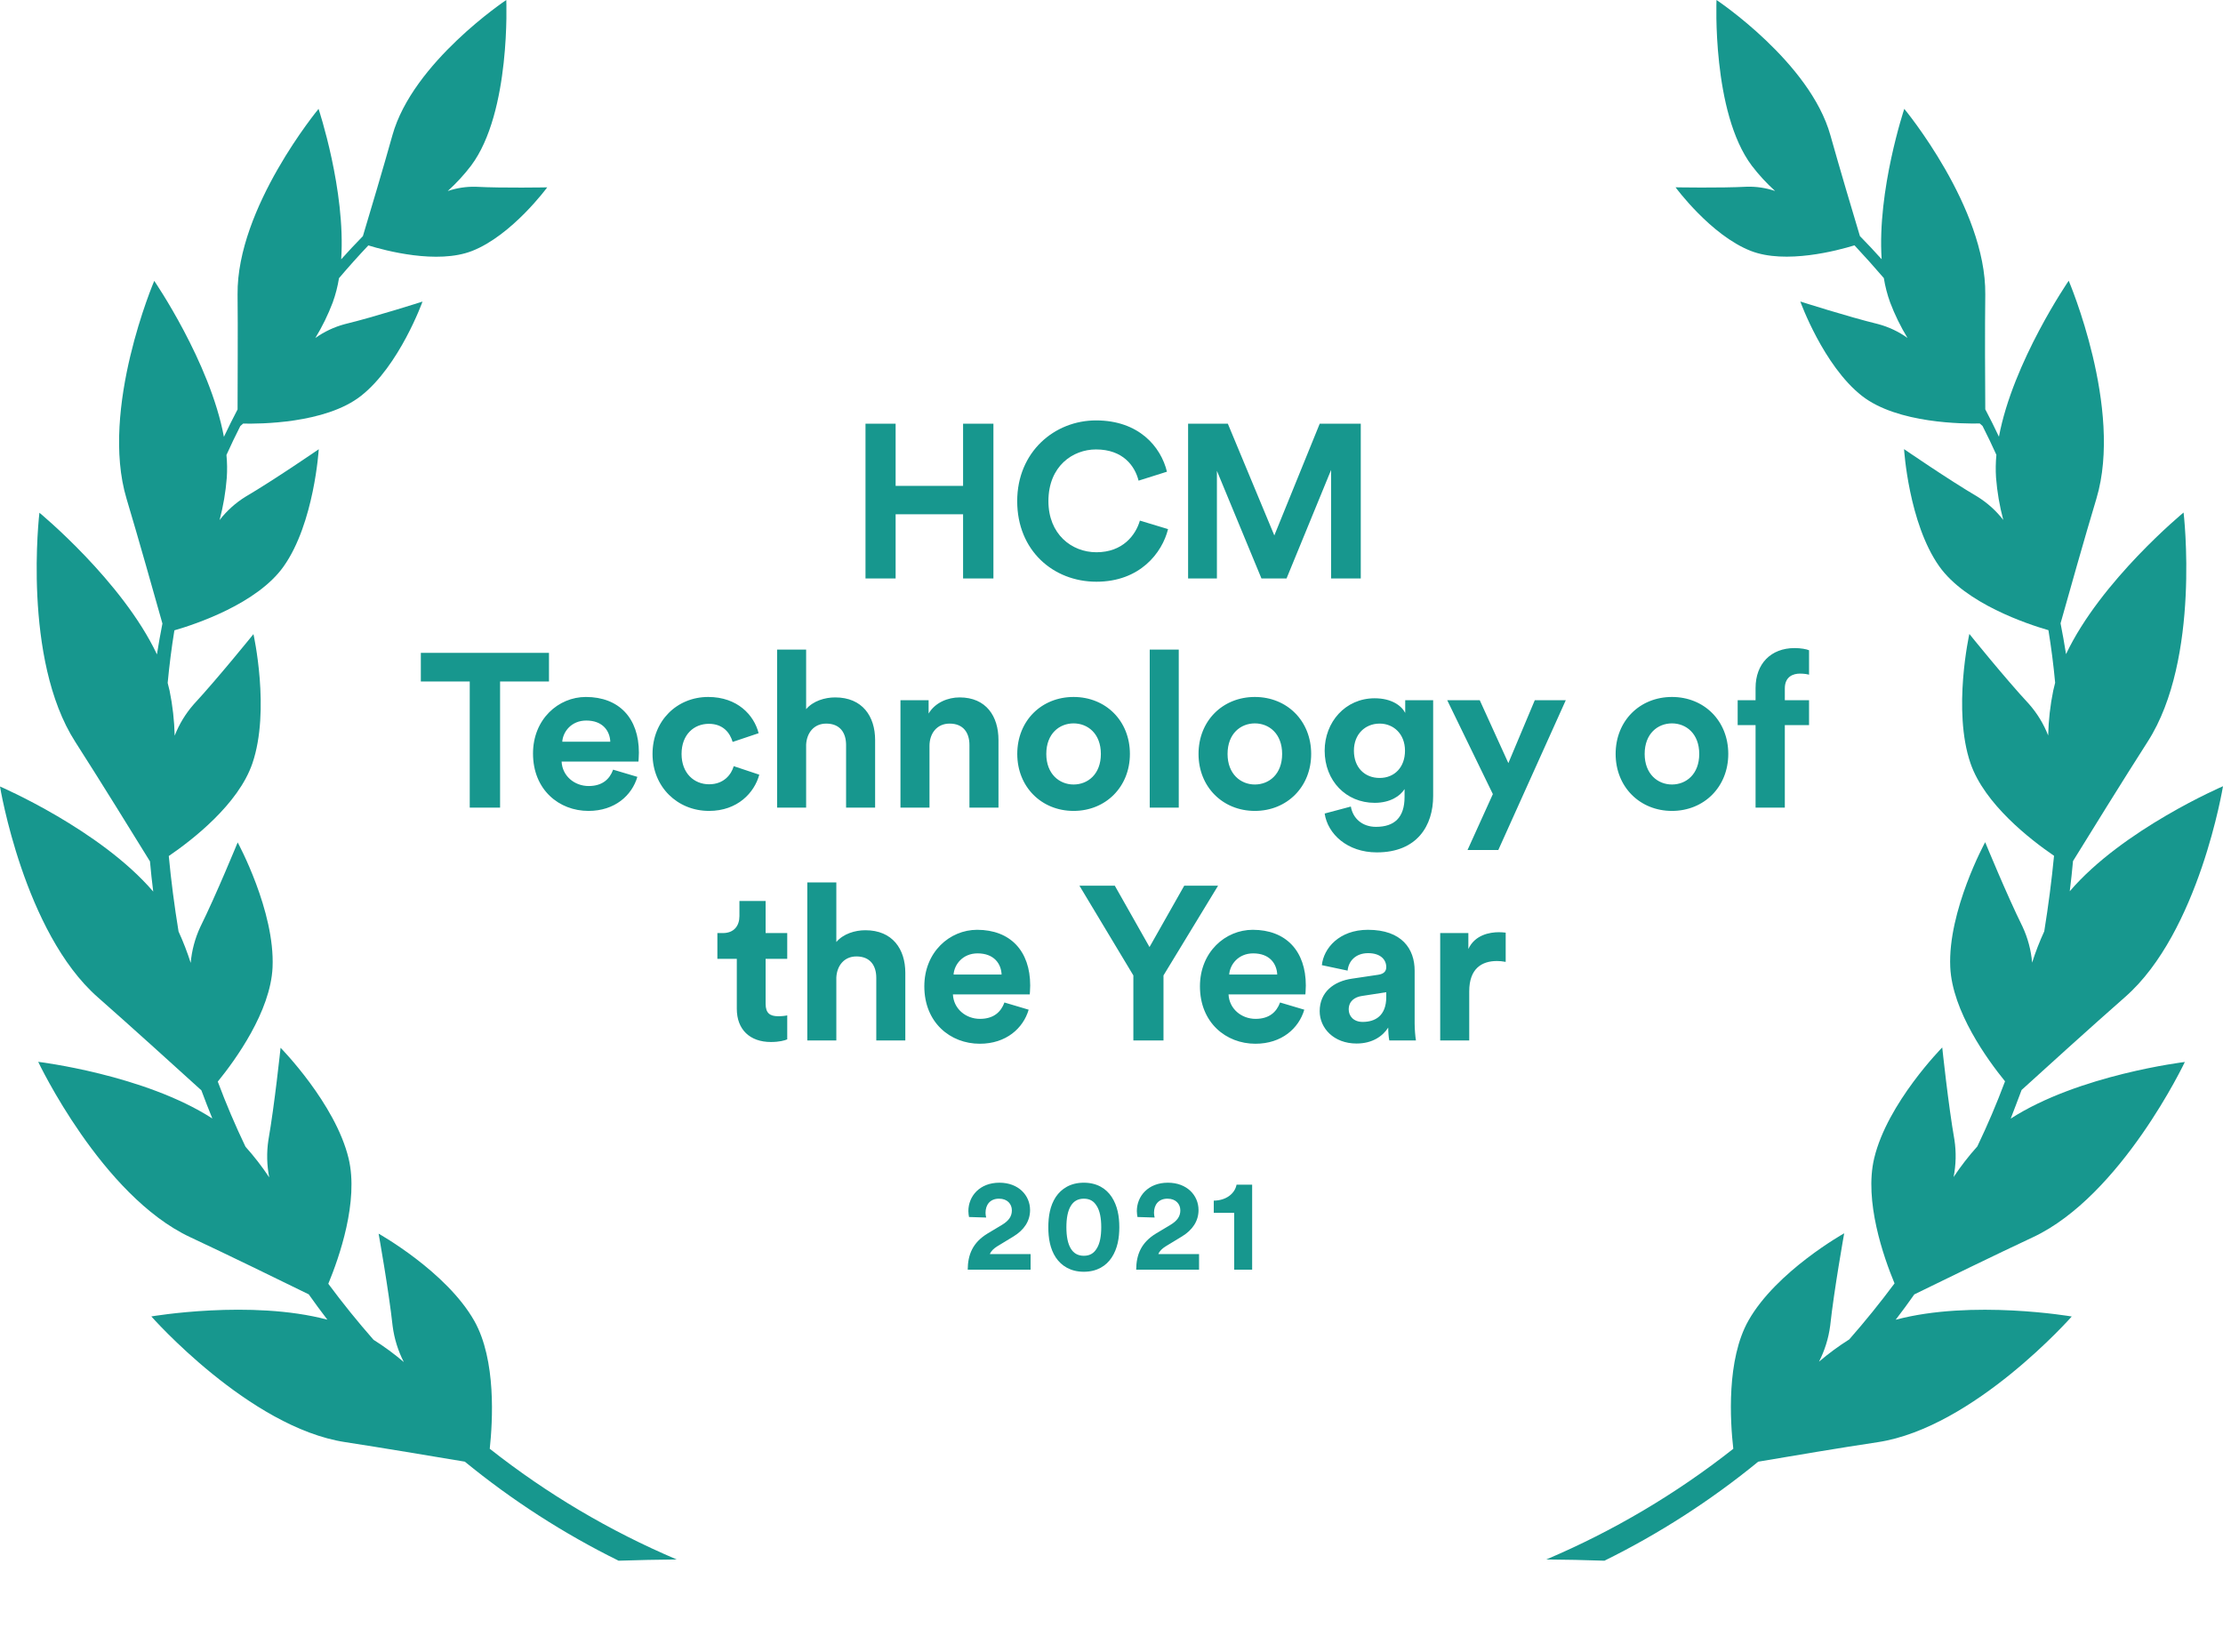
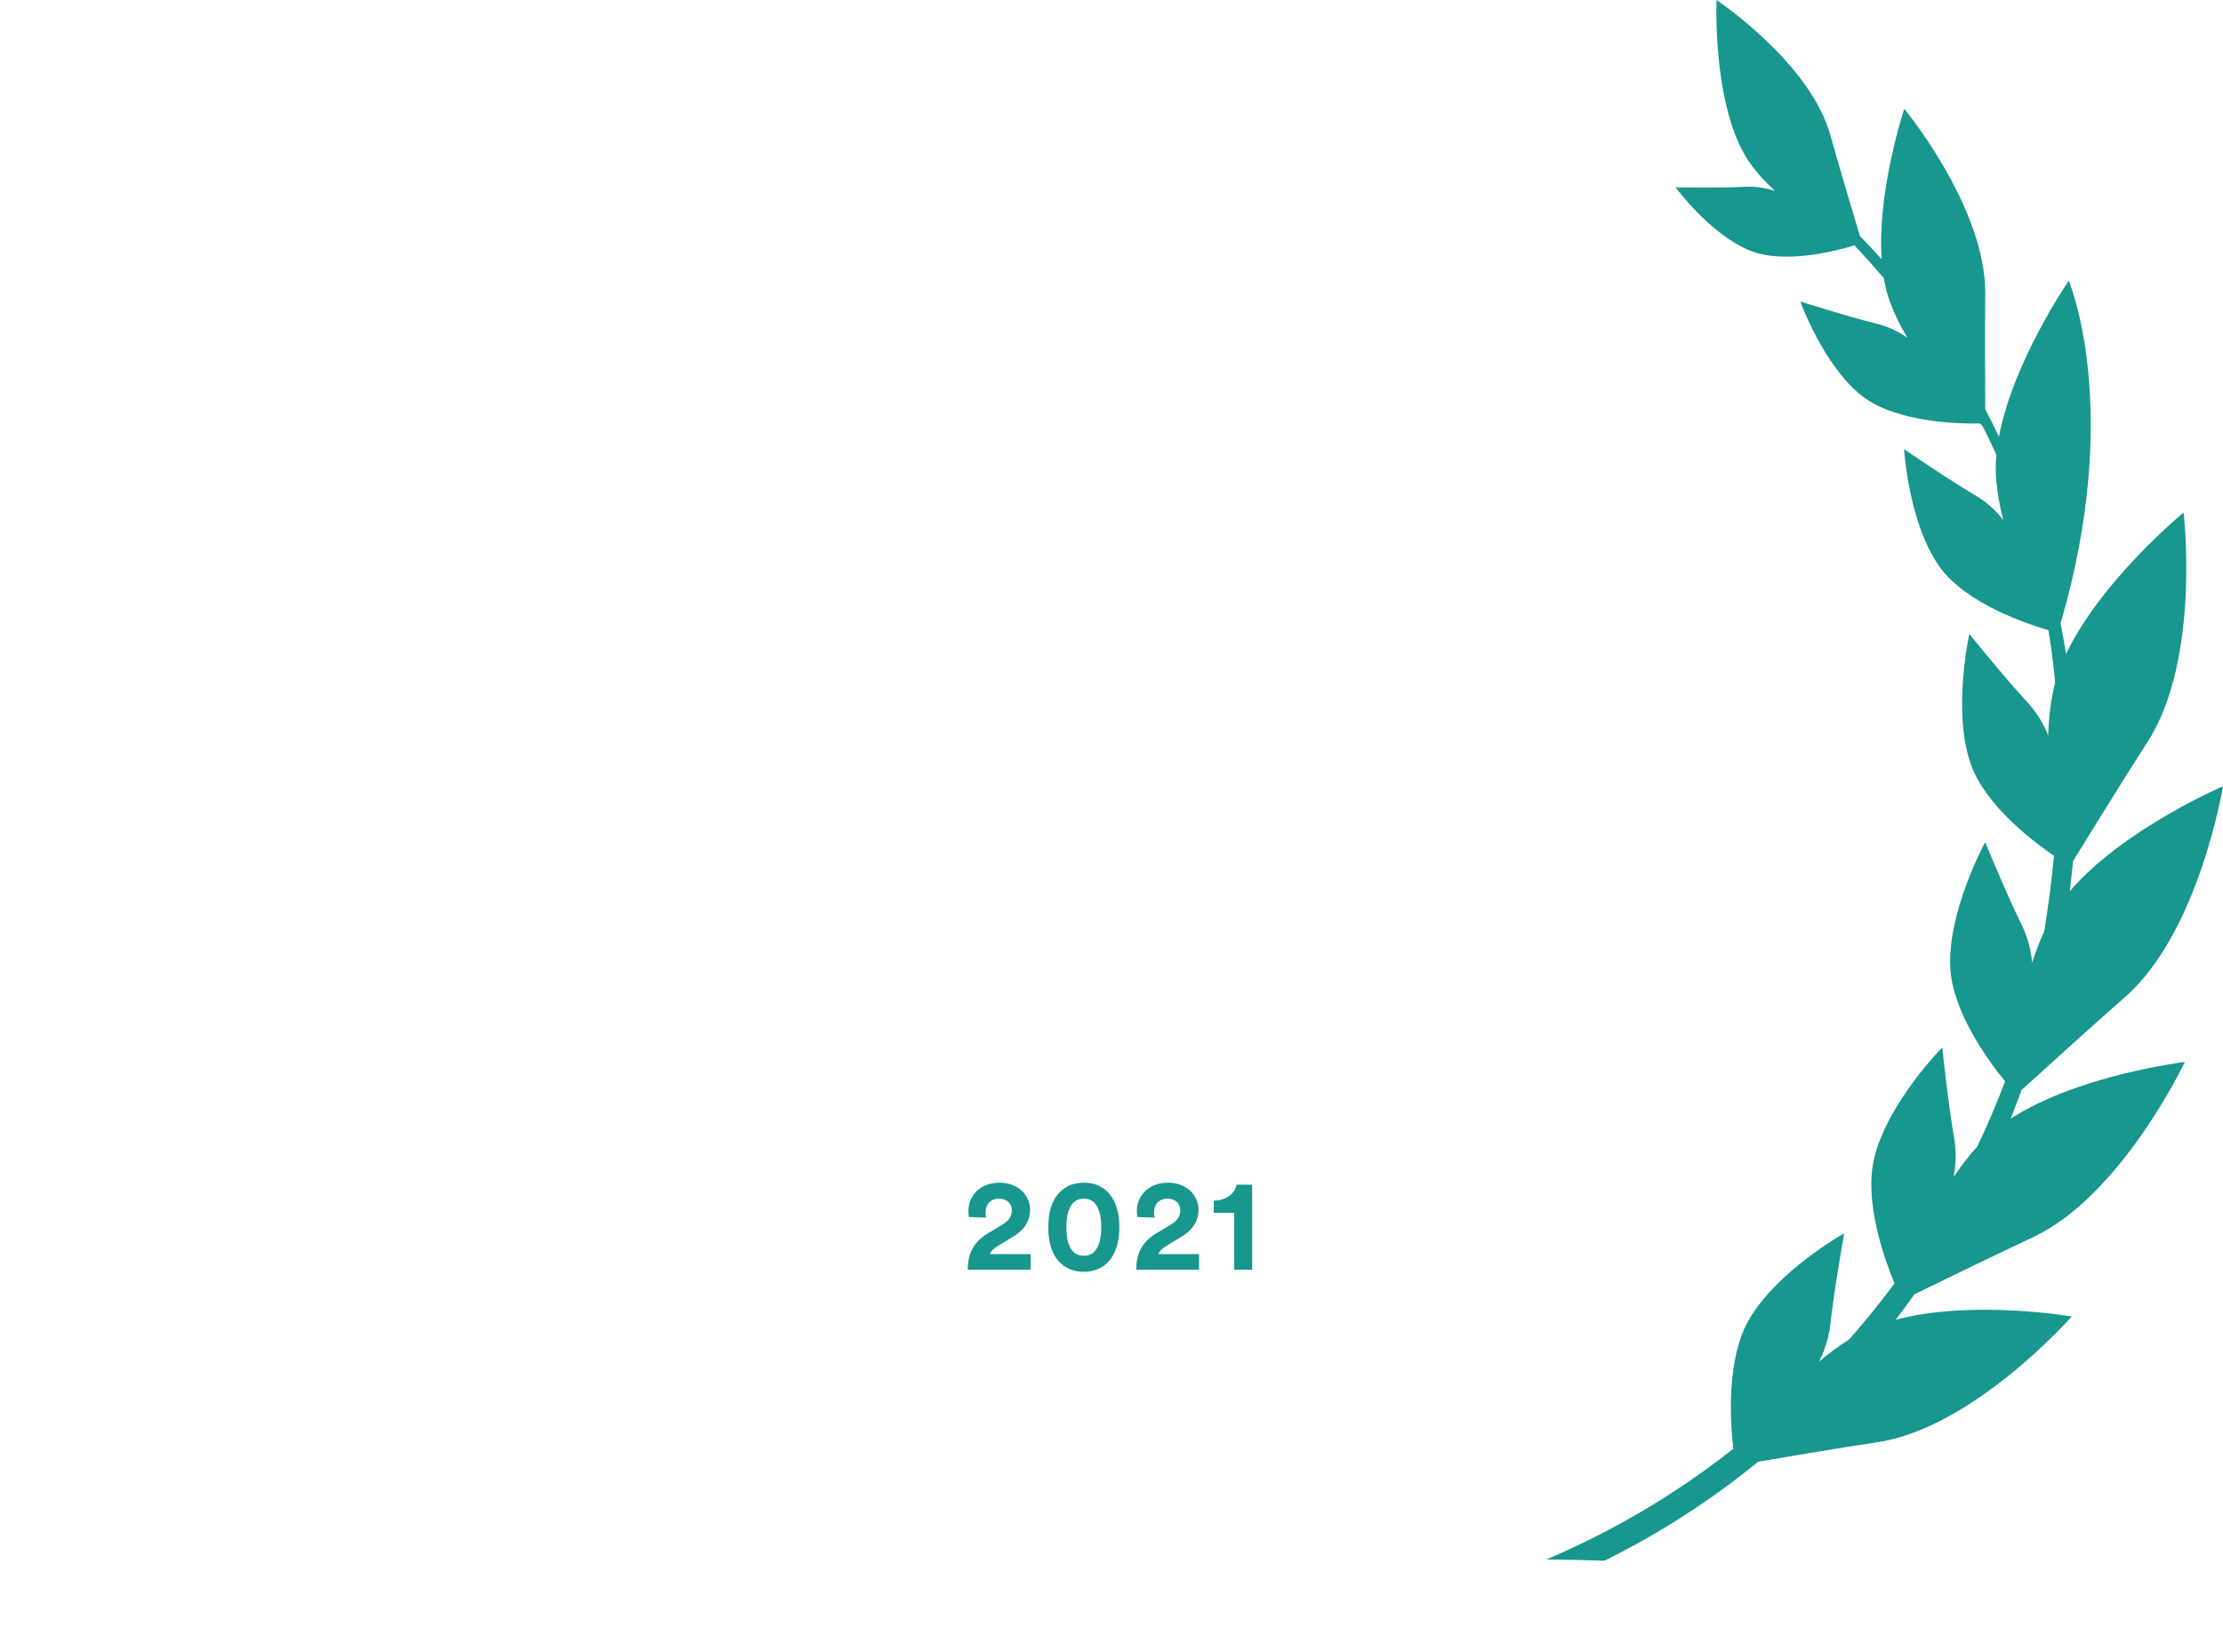
<svg xmlns="http://www.w3.org/2000/svg" width="611" height="454" viewBox="0 0 611 454" fill="none">
-   <path d="M273.045 159H264.705V141.36H246.165V159H237.885V116.46H246.165V133.56H264.705V116.46H273.045V159ZM301.362 159.9C289.482 159.9 279.582 151.32 279.582 137.76C279.582 124.2 289.842 115.56 301.242 115.56C313.002 115.56 319.062 122.76 320.742 129.66L312.942 132.12C311.922 128.04 308.622 123.54 301.242 123.54C294.882 123.54 288.162 128.1 288.162 137.76C288.162 146.82 294.522 151.8 301.362 151.8C308.622 151.8 312.162 147.06 313.302 143.1L321.042 145.44C319.422 151.98 313.302 159.9 301.362 159.9ZM374.013 159H365.853V129.18L353.613 159H346.713L334.473 129.42V159H326.553V116.46H337.473L350.253 147.18L362.733 116.46H374.013V159ZM150.889 187.32H137.449V222H129.109V187.32H115.669V179.46H150.889V187.32ZM154.541 203.88H167.741C167.621 200.94 165.701 198.06 161.141 198.06C157.001 198.06 154.721 201.18 154.541 203.88ZM168.521 211.56L175.181 213.54C173.681 218.64 169.001 222.9 161.741 222.9C153.641 222.9 146.501 217.08 146.501 207.12C146.501 197.7 153.461 191.58 161.021 191.58C170.141 191.58 175.601 197.4 175.601 206.88C175.601 208.02 175.481 209.22 175.481 209.34H154.361C154.541 213.24 157.841 216.06 161.801 216.06C165.521 216.06 167.561 214.2 168.521 211.56ZM194.83 198.96C190.75 198.96 187.33 201.9 187.33 207.24C187.33 212.58 190.81 215.58 194.89 215.58C198.97 215.58 201.01 212.88 201.67 210.6L208.69 212.94C207.37 217.86 202.75 222.9 194.89 222.9C186.19 222.9 179.35 216.3 179.35 207.24C179.35 198.12 186.07 191.58 194.65 191.58C202.69 191.58 207.25 196.56 208.51 201.54L201.37 203.94C200.65 201.48 198.79 198.96 194.83 198.96ZM221.569 204.66V222H213.589V178.56H221.569V194.94C223.489 192.66 226.729 191.7 229.549 191.7C237.049 191.7 240.529 196.92 240.529 203.4V222H232.549V204.78C232.549 201.48 230.929 198.9 227.089 198.9C223.729 198.9 221.749 201.42 221.569 204.66ZM255.474 205.02V222H247.494V192.48H255.234V196.14C257.034 193.08 260.574 191.7 263.754 191.7C271.074 191.7 274.434 196.92 274.434 203.4V222H266.454V204.78C266.454 201.48 264.834 198.9 260.994 198.9C257.514 198.9 255.474 201.6 255.474 205.02ZM295.079 215.64C298.979 215.64 302.579 212.82 302.579 207.24C302.579 201.66 298.979 198.84 295.079 198.84C291.179 198.84 287.579 201.66 287.579 207.24C287.579 212.76 291.179 215.64 295.079 215.64ZM295.079 191.58C303.899 191.58 310.559 198.12 310.559 207.24C310.559 216.3 303.899 222.9 295.079 222.9C286.259 222.9 279.599 216.3 279.599 207.24C279.599 198.12 286.259 191.58 295.079 191.58ZM323.987 222H316.007V178.56H323.987V222ZM344.9 215.64C348.8 215.64 352.4 212.82 352.4 207.24C352.4 201.66 348.8 198.84 344.9 198.84C341 198.84 337.4 201.66 337.4 207.24C337.4 212.76 341 215.64 344.9 215.64ZM344.9 191.58C353.72 191.58 360.38 198.12 360.38 207.24C360.38 216.3 353.72 222.9 344.9 222.9C336.08 222.9 329.42 216.3 329.42 207.24C329.42 198.12 336.08 191.58 344.9 191.58ZM364.088 223.62L371.288 221.7C371.828 224.94 374.408 227.28 378.188 227.28C383.228 227.28 386.048 224.76 386.048 219.06V216.9C384.848 218.82 382.088 220.68 377.828 220.68C369.968 220.68 364.088 214.62 364.088 206.34C364.088 198.54 369.728 191.94 377.828 191.94C382.508 191.94 385.208 193.98 386.228 195.96V192.48H393.908V218.82C393.908 226.92 389.528 234.3 378.428 234.3C370.328 234.3 364.928 229.26 364.088 223.62ZM379.208 213.84C383.288 213.84 386.168 210.9 386.168 206.34C386.168 201.78 383.048 198.9 379.208 198.9C375.248 198.9 372.128 201.78 372.128 206.34C372.128 210.96 375.068 213.84 379.208 213.84ZM411.819 233.64H403.359L410.319 218.28L397.779 192.48H406.719L414.579 209.76L421.839 192.48H430.359L411.819 233.64ZM459.542 215.64C463.442 215.64 467.042 212.82 467.042 207.24C467.042 201.66 463.442 198.84 459.542 198.84C455.642 198.84 452.042 201.66 452.042 207.24C452.042 212.76 455.642 215.64 459.542 215.64ZM459.542 191.58C468.362 191.58 475.022 198.12 475.022 207.24C475.022 216.3 468.362 222.9 459.542 222.9C450.722 222.9 444.062 216.3 444.062 207.24C444.062 198.12 450.722 191.58 459.542 191.58ZM494.704 185.16C492.904 185.16 490.564 185.94 490.564 189.24V192.48H497.224V199.32H490.564V222H482.524V199.32H477.604V192.48H482.524V189.12C482.524 182.46 486.724 178.14 493.264 178.14C494.944 178.14 496.564 178.44 497.224 178.74V185.46C496.804 185.34 496.024 185.16 494.704 185.16ZM210.434 247.66V256.48H216.374V263.56H210.434V275.92C210.434 278.5 211.634 279.34 213.914 279.34C214.874 279.34 215.954 279.22 216.374 279.1V285.7C215.654 286 214.214 286.42 211.874 286.42C206.114 286.42 202.514 283 202.514 277.3V263.56H197.174V256.48H198.674C201.794 256.48 203.234 254.44 203.234 251.8V247.66H210.434ZM229.869 268.66V286H221.889V242.56H229.869V258.94C231.789 256.66 235.029 255.7 237.849 255.7C245.349 255.7 248.829 260.92 248.829 267.4V286H240.849V268.78C240.849 265.48 239.229 262.9 235.389 262.9C232.029 262.9 230.049 265.42 229.869 268.66ZM262.093 267.88H275.293C275.173 264.94 273.253 262.06 268.693 262.06C264.553 262.06 262.273 265.18 262.093 267.88ZM276.073 275.56L282.733 277.54C281.233 282.64 276.553 286.9 269.293 286.9C261.193 286.9 254.053 281.08 254.053 271.12C254.053 261.7 261.013 255.58 268.573 255.58C277.693 255.58 283.153 261.4 283.153 270.88C283.153 272.02 283.033 273.22 283.033 273.34H261.913C262.093 277.24 265.393 280.06 269.353 280.06C273.073 280.06 275.113 278.2 276.073 275.56ZM311.509 268.12L296.689 243.46H306.409L315.949 260.32L325.489 243.46H334.789L319.789 268.12V286H311.509V268.12ZM337.85 267.88H351.05C350.93 264.94 349.01 262.06 344.45 262.06C340.31 262.06 338.03 265.18 337.85 267.88ZM351.83 275.56L358.49 277.54C356.99 282.64 352.31 286.9 345.05 286.9C336.95 286.9 329.81 281.08 329.81 271.12C329.81 261.7 336.77 255.58 344.33 255.58C353.45 255.58 358.91 261.4 358.91 270.88C358.91 272.02 358.79 273.22 358.79 273.34H337.67C337.85 277.24 341.15 280.06 345.11 280.06C348.83 280.06 350.87 278.2 351.83 275.56ZM362.719 277.96C362.719 272.68 366.619 269.74 371.539 269.02L378.799 267.94C380.479 267.7 381.019 266.86 381.019 265.84C381.019 263.74 379.399 262 376.039 262C372.559 262 370.639 264.22 370.399 266.8L363.319 265.3C363.799 260.68 368.059 255.58 375.979 255.58C385.339 255.58 388.819 260.86 388.819 266.8V281.32C388.819 282.88 388.999 284.98 389.179 286H381.859C381.679 285.22 381.559 283.6 381.559 282.46C380.059 284.8 377.239 286.84 372.859 286.84C366.559 286.84 362.719 282.58 362.719 277.96ZM374.539 280.9C377.899 280.9 381.019 279.28 381.019 274.06V272.74L374.359 273.76C372.319 274.06 370.699 275.2 370.699 277.48C370.699 279.22 371.959 280.9 374.539 280.9ZM413.844 256.36V264.4C412.944 264.22 412.164 264.16 411.444 264.16C407.364 264.16 403.824 266.14 403.824 272.5V286H395.844V256.48H403.584V260.86C405.384 256.96 409.464 256.24 411.984 256.24C412.644 256.24 413.244 256.3 413.844 256.36Z" fill="#17978E" />
  <path d="M271.058 334.672L266.342 334.528C266.27 334.204 266.162 333.484 266.162 332.908C266.162 328.804 269.258 325.096 274.694 325.096C279.914 325.096 283.118 328.552 283.118 332.62C283.118 335.644 281.462 338.092 278.582 339.856L274.082 342.592C273.182 343.168 272.426 343.816 272.066 344.716H283.262V349H265.982C266.018 344.896 267.314 341.548 271.49 339.028L275.342 336.724C277.322 335.536 278.114 334.312 278.114 332.692C278.114 331 276.926 329.488 274.586 329.488C272.102 329.488 270.878 331.18 270.878 333.376C270.878 333.808 270.95 334.276 271.058 334.672ZM293.103 337.336C293.103 339.784 293.463 341.872 294.363 343.276C295.083 344.428 296.199 345.184 297.891 345.184C299.619 345.184 300.663 344.428 301.383 343.276C302.319 341.872 302.679 339.784 302.679 337.336C302.679 334.888 302.319 332.8 301.383 331.396C300.663 330.244 299.619 329.488 297.891 329.488C296.199 329.488 295.083 330.244 294.363 331.396C293.463 332.8 293.103 334.888 293.103 337.336ZM288.135 337.336C288.135 334.348 288.603 331.432 290.187 329.02C291.735 326.716 294.255 325.096 297.891 325.096C301.527 325.096 304.047 326.716 305.559 329.02C307.143 331.432 307.647 334.348 307.647 337.336C307.647 340.324 307.143 343.24 305.559 345.652C304.047 347.956 301.527 349.576 297.891 349.576C294.255 349.576 291.735 347.956 290.187 345.652C288.603 343.24 288.135 340.324 288.135 337.336ZM317.361 334.672L312.645 334.528C312.573 334.204 312.465 333.484 312.465 332.908C312.465 328.804 315.561 325.096 320.997 325.096C326.217 325.096 329.421 328.552 329.421 332.62C329.421 335.644 327.765 338.092 324.885 339.856L320.385 342.592C319.485 343.168 318.729 343.816 318.369 344.716H329.565V349H312.285C312.321 344.896 313.617 341.548 317.793 339.028L321.645 336.724C323.625 335.536 324.417 334.312 324.417 332.692C324.417 331 323.229 329.488 320.889 329.488C318.405 329.488 317.181 331.18 317.181 333.376C317.181 333.808 317.253 334.276 317.361 334.672ZM344.158 349H339.226V333.376H333.61V330.028C337.03 329.992 339.406 328.084 339.874 325.636H344.158V349Z" fill="#17978E" />
-   <path d="M555.644 299.607C561.289 294.471 575.126 281.917 584.115 274.034C604.449 256.201 611 216.115 611 216.115C611 216.115 583.461 227.935 568.88 244.989C569.23 242.216 569.525 239.442 569.776 236.686C573.666 230.378 583.729 214.102 590.307 203.848C604.96 181.031 600.165 140.882 600.165 140.882C600.165 140.882 577.402 159.61 567.858 179.805C567.401 176.96 566.908 174.141 566.353 171.332C568.441 163.887 573.038 147.575 576.211 137.044C583.622 112.33 568.593 77.165 568.593 77.165C568.593 77.165 553.26 99.463 549.415 120.043C548.22 117.502 546.969 114.991 545.66 112.509C545.606 104.877 545.535 90.471 545.66 80.924C545.92 57.069 523.399 29.921 523.399 29.921C523.399 29.921 515.908 52.335 517.18 71.26C515.235 69.086 513.237 66.974 511.202 64.889C509.41 58.992 505.494 45.732 503.083 37.151C497.482 17.099 471.789 0 471.789 0C471.789 0 470.481 30.879 481.477 45.526C483.395 48.042 485.543 50.376 487.893 52.496C485.408 51.653 482.792 51.256 480.168 51.324C472.685 51.718 460.533 51.485 460.533 51.485C460.533 51.485 470.212 64.674 481.217 68.969C490.761 72.692 505.055 68.871 509.715 67.439C512.499 70.422 515.188 73.422 517.78 76.441C518.145 78.721 518.724 80.962 519.51 83.134C520.797 86.523 522.393 89.788 524.278 92.887C521.84 91.146 519.107 89.858 516.212 89.084C507.949 87.079 494.82 82.874 494.82 82.874C494.82 82.874 501.165 100.519 511.767 108.823C521.544 116.464 539.826 116.5 544.137 116.401L544.908 117.081C546.234 119.703 547.515 122.352 548.716 125.027C548.515 127.109 548.482 129.203 548.618 131.29C548.926 135.22 549.592 139.113 550.607 142.922C548.633 140.378 546.22 138.206 543.483 136.507C535.587 131.872 523.337 123.452 523.337 123.452C523.337 123.452 524.582 143.755 533.006 155.664C540.283 165.927 557.248 171.555 563.019 173.22C563.79 177.962 564.417 182.776 564.865 187.67C564.668 188.386 564.498 189.093 564.345 189.809C563.511 193.878 563.043 198.013 562.947 202.166C561.712 198.998 559.929 196.072 557.678 193.522C551.109 186.462 541.287 174.257 541.287 174.257C541.287 174.257 536.609 195.195 541.583 209.762C545.427 221.027 558.126 230.843 564.56 235.236C563.903 242.031 563.007 248.95 561.872 255.995C560.584 258.793 559.471 261.668 558.538 264.603C558.247 261.195 557.361 257.864 555.921 254.76C551.611 246.072 545.633 231.496 545.633 231.496C545.633 231.496 535.336 250.358 536.035 265.829C536.582 277.953 546.234 291.258 551.091 297.226C548.821 303.305 546.282 309.27 543.474 315.122C541.099 317.768 538.918 320.582 536.949 323.542C537.622 320.169 537.701 316.705 537.182 313.306C535.489 303.696 533.831 287.921 533.831 287.921C533.831 287.921 518.766 303.177 515.137 318.343C512.305 330.109 517.727 345.571 520.72 352.774C516.783 358.071 512.633 363.204 508.272 368.173C505.359 370.007 502.582 372.05 499.964 374.285C501.539 371.202 502.576 367.873 503.03 364.442C504.078 354.68 506.883 339.004 506.883 339.004C506.883 339.004 488.27 349.41 480.589 362.957C474.495 373.694 475.535 390.641 476.404 398.238C460.703 410.618 443.415 420.85 425 428.66C430.335 428.702 435.664 428.815 440.988 429C456.066 421.561 470.246 412.429 483.251 401.781C492.025 400.287 506.372 397.871 516.158 396.412C542.568 392.386 569.427 361.874 569.427 361.874C569.427 361.874 542.049 357.159 521.033 362.769C522.784 360.49 524.493 358.167 526.159 355.798C533.759 352.076 548.779 344.748 558.735 340.095C583.093 328.705 600.515 291.911 600.515 291.911C600.515 291.911 571.353 295.41 552.65 307.481C553.672 304.787 554.685 302.21 555.644 299.607Z" fill="#17978E" />
-   <path d="M130.353 363.064C122.683 349.513 104.062 339.104 104.062 339.104C104.062 339.104 106.867 354.785 107.924 364.55C108.374 367.983 109.41 371.313 110.989 374.395C108.368 372.159 105.589 370.116 102.673 368.282C98.318 363.324 94.172 358.189 90.236 352.879C93.22 345.674 98.641 330.208 95.818 318.438C92.18 303.304 77.117 288.008 77.117 288.008C77.117 288.008 75.459 303.787 73.766 313.4C73.256 316.801 73.335 320.264 73.999 323.639C72.031 320.675 69.85 317.857 67.475 315.207C64.667 309.354 62.129 303.387 59.858 297.307C64.715 291.337 74.366 278.028 74.913 265.901C75.612 250.426 65.325 231.559 65.325 231.559C65.325 231.559 59.348 246.139 55.038 254.829C53.599 257.935 52.71 261.266 52.412 264.675C51.478 261.736 50.365 258.858 49.078 256.056C47.925 249.003 47.029 242.084 46.39 235.3C52.824 230.906 65.531 221.087 69.375 209.819C74.348 195.248 69.662 174.305 69.662 174.305C69.662 174.305 59.805 186.513 53.272 193.574C51.025 196.126 49.244 199.052 48.012 202.22C47.913 198.067 47.445 193.931 46.614 189.86C46.462 189.144 46.283 188.437 46.086 187.721C46.546 182.822 47.161 178.004 47.931 173.267C53.702 171.602 70.674 165.972 77.95 155.706C86.373 143.82 87.61 123.486 87.61 123.486C87.61 123.486 75.37 131.908 67.466 136.544C64.73 138.241 62.32 140.415 60.351 142.961C61.363 139.151 62.026 135.256 62.332 131.326C62.474 129.239 62.444 127.143 62.242 125.061C63.443 122.376 64.724 119.735 66.05 117.113L66.821 116.433C71.131 116.531 89.411 116.496 99.179 108.852C109.788 100.555 116.132 82.897 116.132 82.897C116.132 82.897 103.005 87.103 94.734 89.108C91.84 89.885 89.109 91.173 86.669 92.912C88.557 89.813 90.156 86.547 91.445 83.156C92.231 80.984 92.811 78.742 93.175 76.461C95.756 73.418 98.444 70.417 101.24 67.457C105.899 68.889 120.183 72.711 129.735 68.988C140.73 64.692 150.408 51.499 150.408 51.499C150.408 51.499 138.266 51.732 130.775 51.338C128.154 51.271 125.541 51.668 123.059 52.511C125.406 50.387 127.554 48.053 129.475 45.538C140.47 30.887 139.153 0 139.153 0C139.153 0 113.462 17.104 107.862 37.161C105.46 45.78 101.508 59.044 99.743 64.907C97.718 66.992 95.711 69.104 93.775 71.279C95.048 52.35 87.556 29.929 87.556 29.929C87.556 29.929 65.038 57.093 65.298 80.945C65.405 90.495 65.298 104.905 65.298 112.54C64.001 115.016 62.75 117.528 61.543 120.076C57.699 99.49 42.394 77.204 42.394 77.204C42.394 77.204 27.366 112.378 34.786 137.099C37.949 147.633 42.546 163.949 44.643 171.396C44.087 174.206 43.586 177.026 43.138 179.872C33.585 159.671 10.834 140.938 10.834 140.938C10.834 140.938 6.031 181.098 20.691 203.921C27.277 214.178 37.331 230.458 41.22 236.768C41.462 239.525 41.766 242.299 42.116 245.074C27.501 228.015 0 216.192 0 216.192C0 216.192 6.577 256.288 26.883 274.126C35.843 282.011 49.706 294.568 55.351 299.706C56.31 302.31 57.322 304.888 58.362 307.448C39.661 295.374 10.502 291.874 10.502 291.874C10.502 291.874 27.922 328.677 52.278 340.071C62.242 344.725 77.26 352.055 84.85 355.779C86.526 358.141 88.228 360.468 89.985 362.751C68.963 357.157 41.596 361.856 41.596 361.856C41.596 361.856 68.479 392.376 94.859 396.403C104.636 397.898 118.982 400.315 127.755 401.774C140.763 412.423 154.944 421.557 170.023 429C175.346 428.821 180.671 428.708 186 428.66C167.59 420.847 150.307 410.613 134.61 398.229C135.407 390.756 136.447 373.831 130.353 363.064Z" fill="#17978E" />
+   <path d="M555.644 299.607C561.289 294.471 575.126 281.917 584.115 274.034C604.449 256.201 611 216.115 611 216.115C611 216.115 583.461 227.935 568.88 244.989C569.23 242.216 569.525 239.442 569.776 236.686C573.666 230.378 583.729 214.102 590.307 203.848C604.96 181.031 600.165 140.882 600.165 140.882C600.165 140.882 577.402 159.61 567.858 179.805C567.401 176.96 566.908 174.141 566.353 171.332C583.622 112.33 568.593 77.165 568.593 77.165C568.593 77.165 553.26 99.463 549.415 120.043C548.22 117.502 546.969 114.991 545.66 112.509C545.606 104.877 545.535 90.471 545.66 80.924C545.92 57.069 523.399 29.921 523.399 29.921C523.399 29.921 515.908 52.335 517.18 71.26C515.235 69.086 513.237 66.974 511.202 64.889C509.41 58.992 505.494 45.732 503.083 37.151C497.482 17.099 471.789 0 471.789 0C471.789 0 470.481 30.879 481.477 45.526C483.395 48.042 485.543 50.376 487.893 52.496C485.408 51.653 482.792 51.256 480.168 51.324C472.685 51.718 460.533 51.485 460.533 51.485C460.533 51.485 470.212 64.674 481.217 68.969C490.761 72.692 505.055 68.871 509.715 67.439C512.499 70.422 515.188 73.422 517.78 76.441C518.145 78.721 518.724 80.962 519.51 83.134C520.797 86.523 522.393 89.788 524.278 92.887C521.84 91.146 519.107 89.858 516.212 89.084C507.949 87.079 494.82 82.874 494.82 82.874C494.82 82.874 501.165 100.519 511.767 108.823C521.544 116.464 539.826 116.5 544.137 116.401L544.908 117.081C546.234 119.703 547.515 122.352 548.716 125.027C548.515 127.109 548.482 129.203 548.618 131.29C548.926 135.22 549.592 139.113 550.607 142.922C548.633 140.378 546.22 138.206 543.483 136.507C535.587 131.872 523.337 123.452 523.337 123.452C523.337 123.452 524.582 143.755 533.006 155.664C540.283 165.927 557.248 171.555 563.019 173.22C563.79 177.962 564.417 182.776 564.865 187.67C564.668 188.386 564.498 189.093 564.345 189.809C563.511 193.878 563.043 198.013 562.947 202.166C561.712 198.998 559.929 196.072 557.678 193.522C551.109 186.462 541.287 174.257 541.287 174.257C541.287 174.257 536.609 195.195 541.583 209.762C545.427 221.027 558.126 230.843 564.56 235.236C563.903 242.031 563.007 248.95 561.872 255.995C560.584 258.793 559.471 261.668 558.538 264.603C558.247 261.195 557.361 257.864 555.921 254.76C551.611 246.072 545.633 231.496 545.633 231.496C545.633 231.496 535.336 250.358 536.035 265.829C536.582 277.953 546.234 291.258 551.091 297.226C548.821 303.305 546.282 309.27 543.474 315.122C541.099 317.768 538.918 320.582 536.949 323.542C537.622 320.169 537.701 316.705 537.182 313.306C535.489 303.696 533.831 287.921 533.831 287.921C533.831 287.921 518.766 303.177 515.137 318.343C512.305 330.109 517.727 345.571 520.72 352.774C516.783 358.071 512.633 363.204 508.272 368.173C505.359 370.007 502.582 372.05 499.964 374.285C501.539 371.202 502.576 367.873 503.03 364.442C504.078 354.68 506.883 339.004 506.883 339.004C506.883 339.004 488.27 349.41 480.589 362.957C474.495 373.694 475.535 390.641 476.404 398.238C460.703 410.618 443.415 420.85 425 428.66C430.335 428.702 435.664 428.815 440.988 429C456.066 421.561 470.246 412.429 483.251 401.781C492.025 400.287 506.372 397.871 516.158 396.412C542.568 392.386 569.427 361.874 569.427 361.874C569.427 361.874 542.049 357.159 521.033 362.769C522.784 360.49 524.493 358.167 526.159 355.798C533.759 352.076 548.779 344.748 558.735 340.095C583.093 328.705 600.515 291.911 600.515 291.911C600.515 291.911 571.353 295.41 552.65 307.481C553.672 304.787 554.685 302.21 555.644 299.607Z" fill="#17978E" />
</svg>